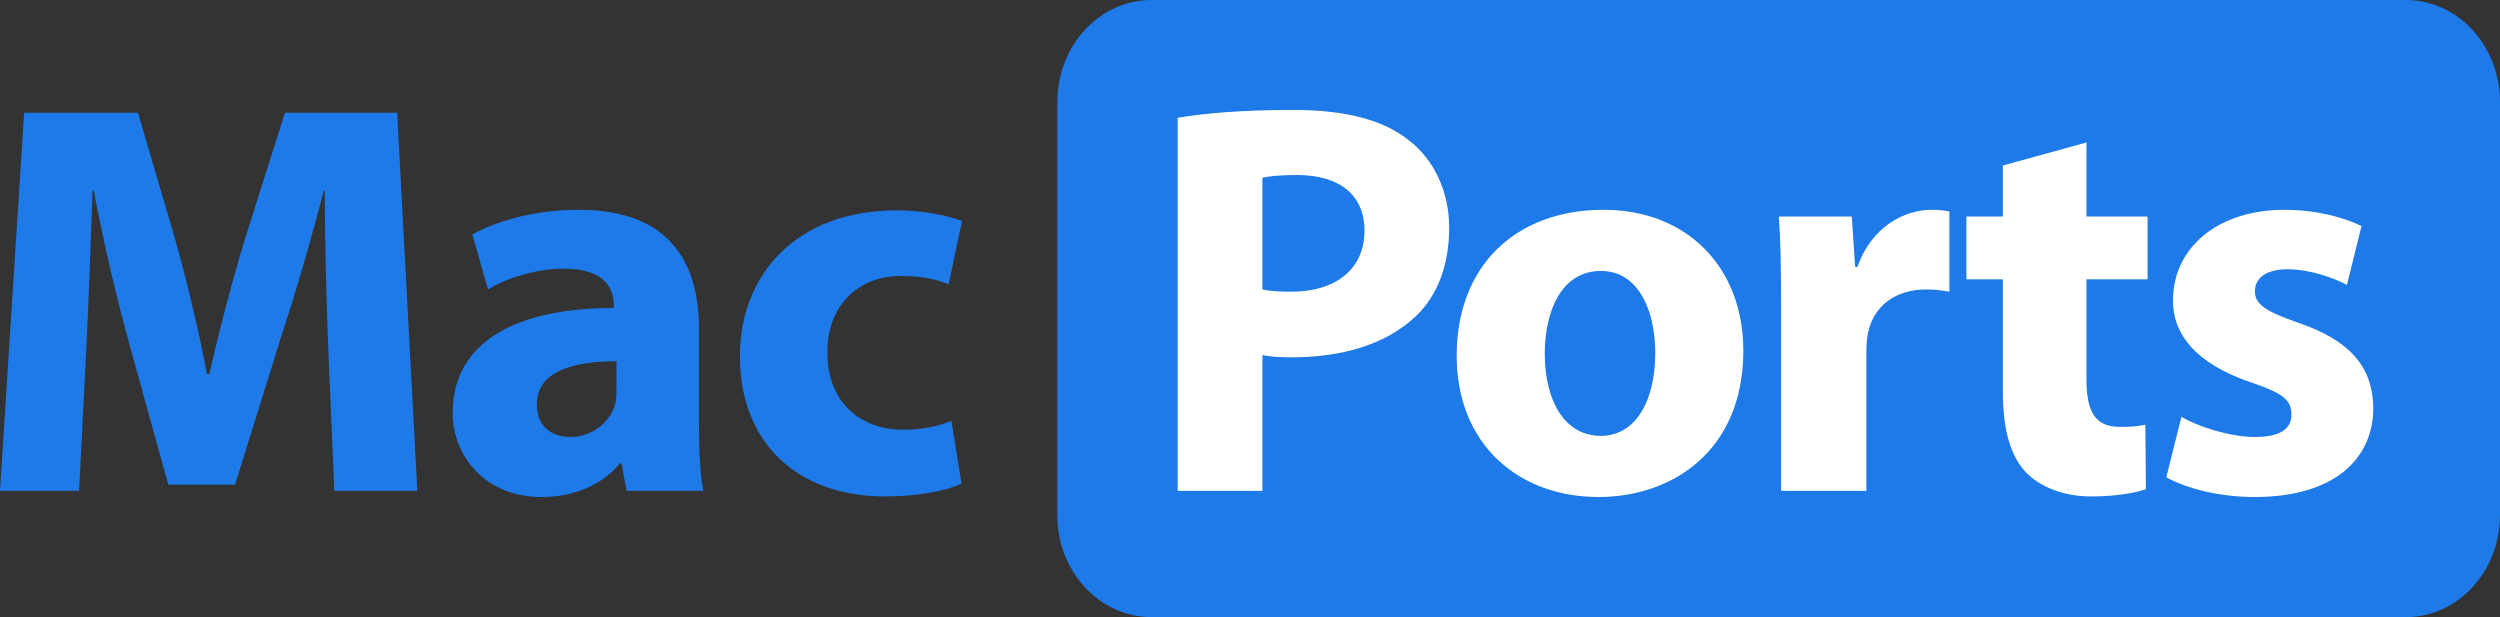
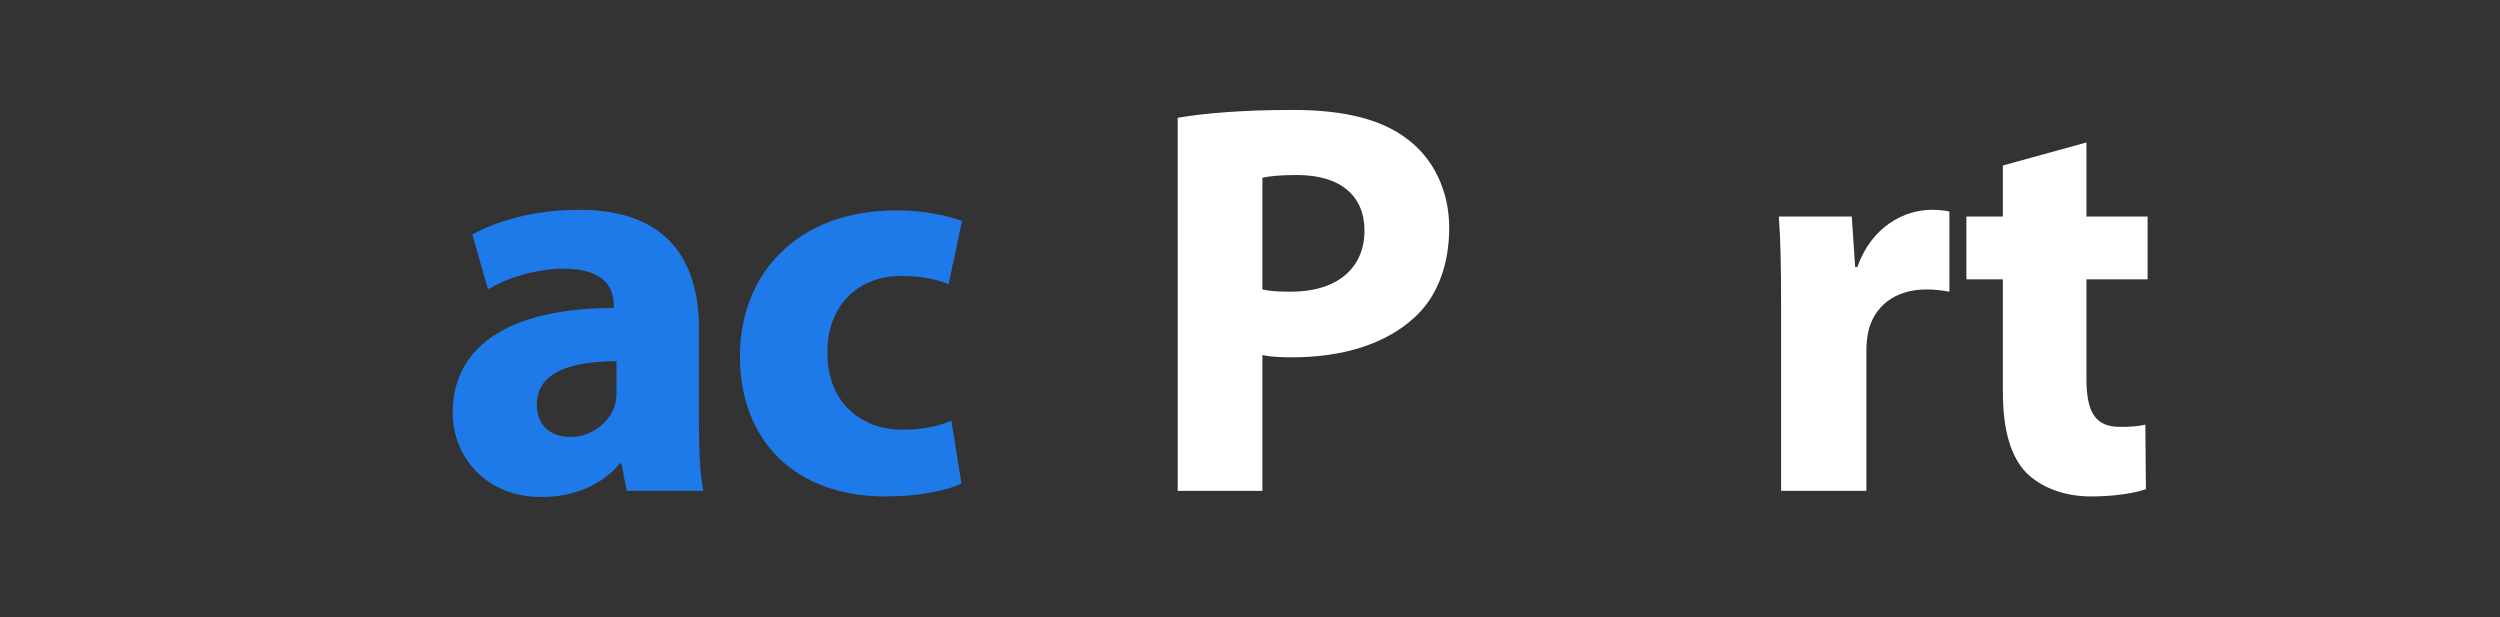
<svg xmlns="http://www.w3.org/2000/svg" xmlns:ns1="http://sodipodi.sourceforge.net/DTD/sodipodi-0.dtd" xmlns:ns2="http://www.inkscape.org/namespaces/inkscape" version="1.1" x="0" y="0" width="334.251" height="82.51" viewBox="0 0 334.251 82.51" id="svg258" ns1:docname="MacPorts_Logo.svg" ns2:version="1.2.1 (9c6d41e410, 2022-07-14)">
  <rect x="0" y="0" width="334.251" height="82.51" fill="#333333" stroke="none" />
  <defs id="defs262" />
  <ns1:namedview id="namedview260" pagecolor="#ffffff" bordercolor="#000000" borderopacity="0.25" ns2:showpageshadow="2" ns2:pageopacity="0.0" ns2:pagecheckerboard="0" ns2:deskcolor="#d1d1d1" showgrid="false" ns2:zoom="3.5601093" ns2:cx="166.70837" ns2:cy="69.941673" ns2:window-width="1920" ns2:window-height="1011" ns2:window-x="0" ns2:window-y="0" ns2:window-maximized="1" ns2:current-layer="svg258" />
  <g id="Layer_2" transform="translate(-16.158)">
-     <path d="m 170.117,0 h 167.696 c 6.957,0 12.596,6.103 12.596,13.632 v 55.246 c 0,7.528 -5.639,13.632 -12.596,13.632 H 170.117 c -6.956,0 -12.596,-6.104 -12.596,-13.632 V 13.632 C 157.521,6.103 163.161,0 170.117,0 Z" fill="#1e79e9" id="path239" />
-     <path d="m 60.858,65.625 h 11.1 l -2.7,-50.55 h -15 l -5.325,16.8 c -1.725,5.625 -3.45,12.3 -4.8,18.15 h -0.3 C 42.708,44.1 41.208,37.8 39.558,31.95 L 34.608,15.075 H 19.383 l -3.225,50.55 h 10.575 l 0.975,-19.2 c 0.3,-6.3 0.6,-14.1 0.825,-20.925 h 0.15 c 1.275,6.6 2.925,13.8 4.575,19.8 l 5.4,19.5 h 8.925 l 6.15,-19.725 c 1.95,-5.925 4.05,-13.125 5.7,-19.575 h 0.15 c 0,7.35 0.225,14.7 0.45,20.775 z" fill="#1e79e9" id="path241" />
    <path d="m 109.608,43.95 c 0,-8.7 -3.825,-15.9 -16.05,-15.9 -6.675,0 -11.7,1.875 -14.25,3.3 l 2.1,7.35 c 2.4,-1.5 6.375,-2.775 10.125,-2.775 5.625,0 6.675,2.775 6.675,4.8 v 0.45 c -12.975,0 -21.525,4.5 -21.525,14.025 0,5.85 4.425,11.25 11.85,11.25 4.35,0 8.1,-1.575 10.5,-4.5 h 0.225 l 0.675,3.675 h 10.275 c -0.45,-2.025 -0.6,-5.4 -0.6,-8.85 z m -11.025,8.325 c 0,0.675 -0.075,1.35 -0.225,1.95 -0.75,2.325 -3.15,4.2 -5.925,4.2 -2.55,0 -4.5,-1.425 -4.5,-4.35 0,-4.35 4.65,-5.775 10.65,-5.775 z" fill="#1e79e9" id="path243" />
    <path d="m 143.358,56.25 c -1.725,0.75 -3.825,1.2 -6.525,1.2 -5.55,0 -10.05,-3.6 -10.05,-10.275 -0.075,-6 3.825,-10.275 9.825,-10.275 3,0 5.025,0.525 6.375,1.125 l 1.8,-8.475 c -2.4,-0.9 -5.7,-1.425 -8.7,-1.425 -13.65,0 -21,8.775 -21,19.5 0,11.475 7.575,18.75 19.425,18.75 4.35,0 8.175,-0.75 10.2,-1.725 z" fill="#1e79e9" id="path245" />
    <path d="m 173.617,65.625 h 11.325 v -18.15 c 1.05,0.225 2.4,0.3 3.9,0.3 6.75,0 12.525,-1.725 16.425,-5.325 3.075,-2.775 4.65,-7.05 4.65,-12 0,-4.95 -2.1,-9.15 -5.4,-11.7 -3.375,-2.7 -8.4,-4.05 -15.45,-4.05 -6.975,0 -11.925,0.45 -15.45,1.05 z m 11.325,-41.85 c 0.825,-0.225 2.4,-0.375 4.65,-0.375 5.775,0 9,2.775 9,7.425 0,5.1 -3.75,8.175 -9.825,8.175 -1.725,0 -2.85,-0.075 -3.825,-0.3 z" fill="#ffffff" id="path247" />
-     <path d="m 230.567,28.05 c -11.85,0 -19.65,7.575 -19.65,19.5 0,11.85 8.25,18.9 18.975,18.9 9.825,0 19.35,-6.15 19.35,-19.575 0,-11.1 -7.5,-18.825 -18.675,-18.825 z m -0.375,8.175 c 5.175,0 7.275,5.55 7.275,10.95 0,6.675 -2.775,11.1 -7.275,11.1 -4.875,0 -7.5,-4.725 -7.5,-11.025 0,-5.4 2.1,-11.025 7.5,-11.025 z" fill="#ffffff" id="path249" />
    <path d="m 254.292,65.625 h 11.4 v -18.6 c 0,-0.9 0.075,-1.8 0.225,-2.55 0.75,-3.525 3.6,-5.775 7.8,-5.775 1.275,0 2.175,0.15 3.075,0.3 V 28.275 c -0.825,-0.15 -1.35,-0.225 -2.4,-0.225 -3.6,0 -8.025,2.25 -9.9,7.65 h -0.3 l -0.45,-6.75 h -9.75 c 0.225,3.15 0.3,6.675 0.3,12.075 z" fill="#ffffff" id="path251" />
    <path d="m 283.942,22.125 v 6.825 h -4.875 v 8.4 h 4.875 v 15 c 0,5.175 1.05,8.7 3.15,10.875 1.875,1.875 4.95,3.15 8.625,3.15 3.15,0 5.925,-0.45 7.35,-0.975 l -0.075,-8.625 c -1.05,0.225 -1.8,0.3 -3.375,0.3 -3.375,0 -4.5,-2.025 -4.5,-6.45 V 37.35 h 8.175 v -8.4 h -8.175 v -9.9 z" fill="#ffffff" id="path253" />
-     <path d="m 305.792,63.825 c 2.775,1.5 7.05,2.625 11.85,2.625 10.5,0 15.825,-5.025 15.825,-11.925 -0.075,-5.325 -2.925,-8.925 -9.9,-11.325 -4.5,-1.575 -5.925,-2.475 -5.925,-4.275 0,-1.8 1.575,-2.925 4.35,-2.925 3.075,0 6.3,1.2 7.95,2.1 l 1.95,-7.875 c -2.25,-1.125 -6,-2.175 -10.275,-2.175 -9.075,0 -14.925,5.175 -14.925,12.075 -0.075,4.35 2.85,8.475 10.5,11.025 4.2,1.425 5.325,2.325 5.325,4.275 0,1.875 -1.425,3 -4.875,3 -3.375,0 -7.725,-1.425 -9.825,-2.7 z" fill="#ffffff" id="path255" />
  </g>
</svg>